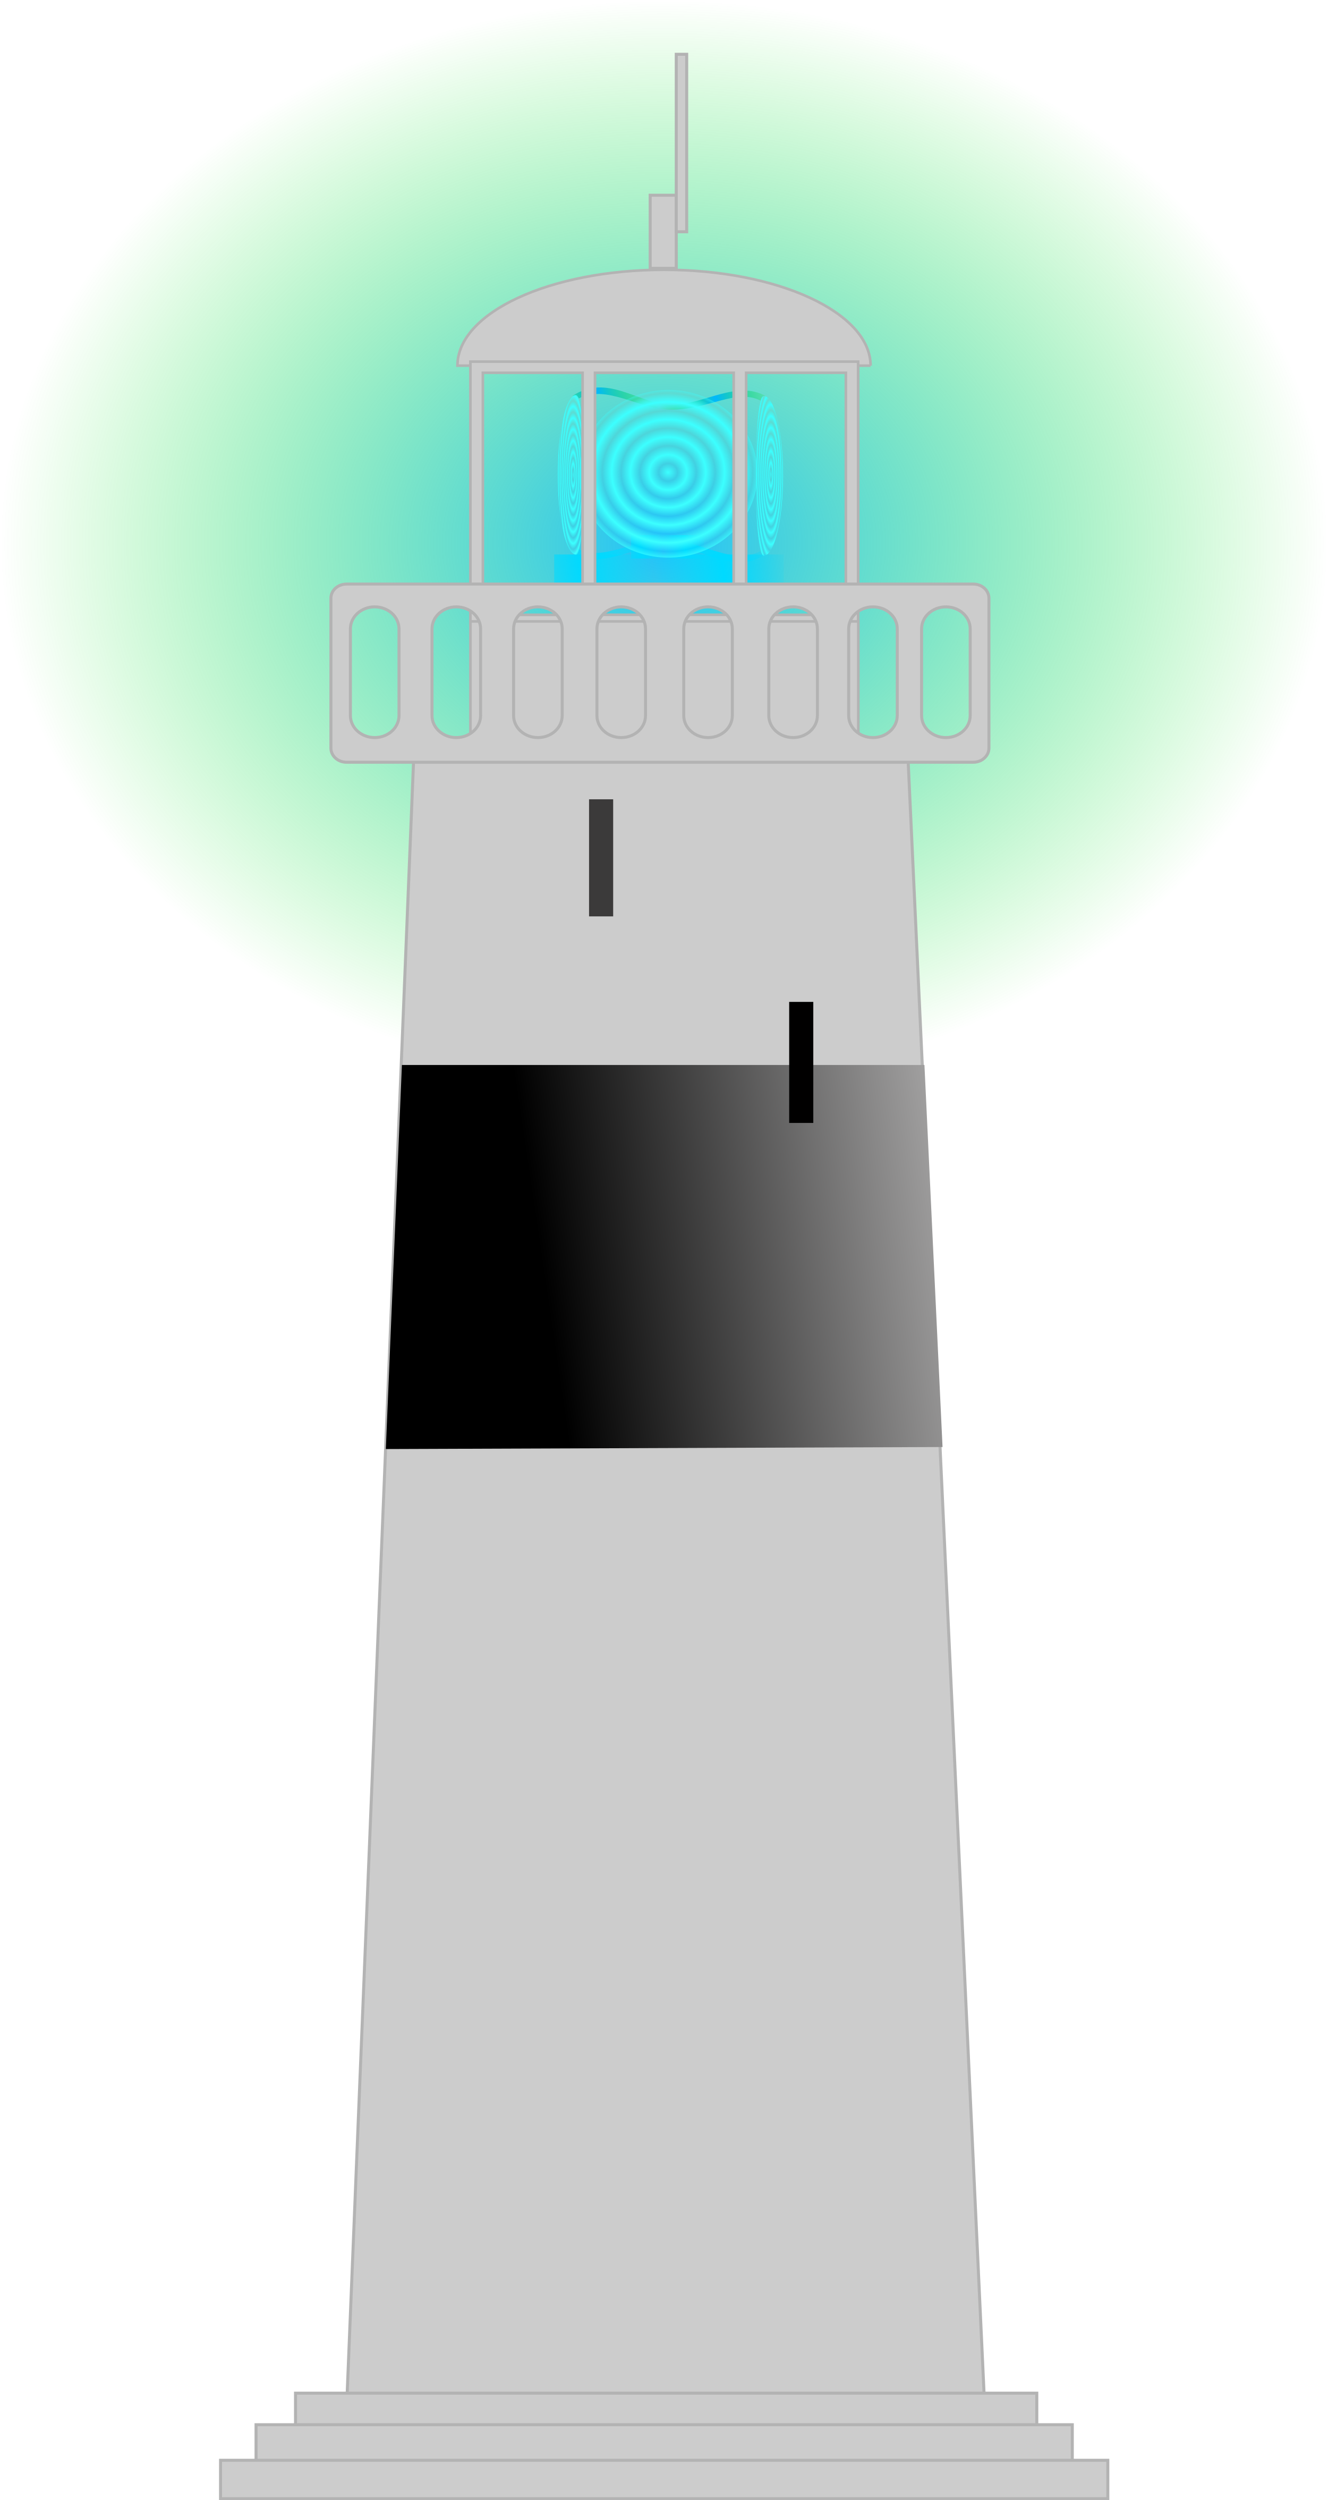
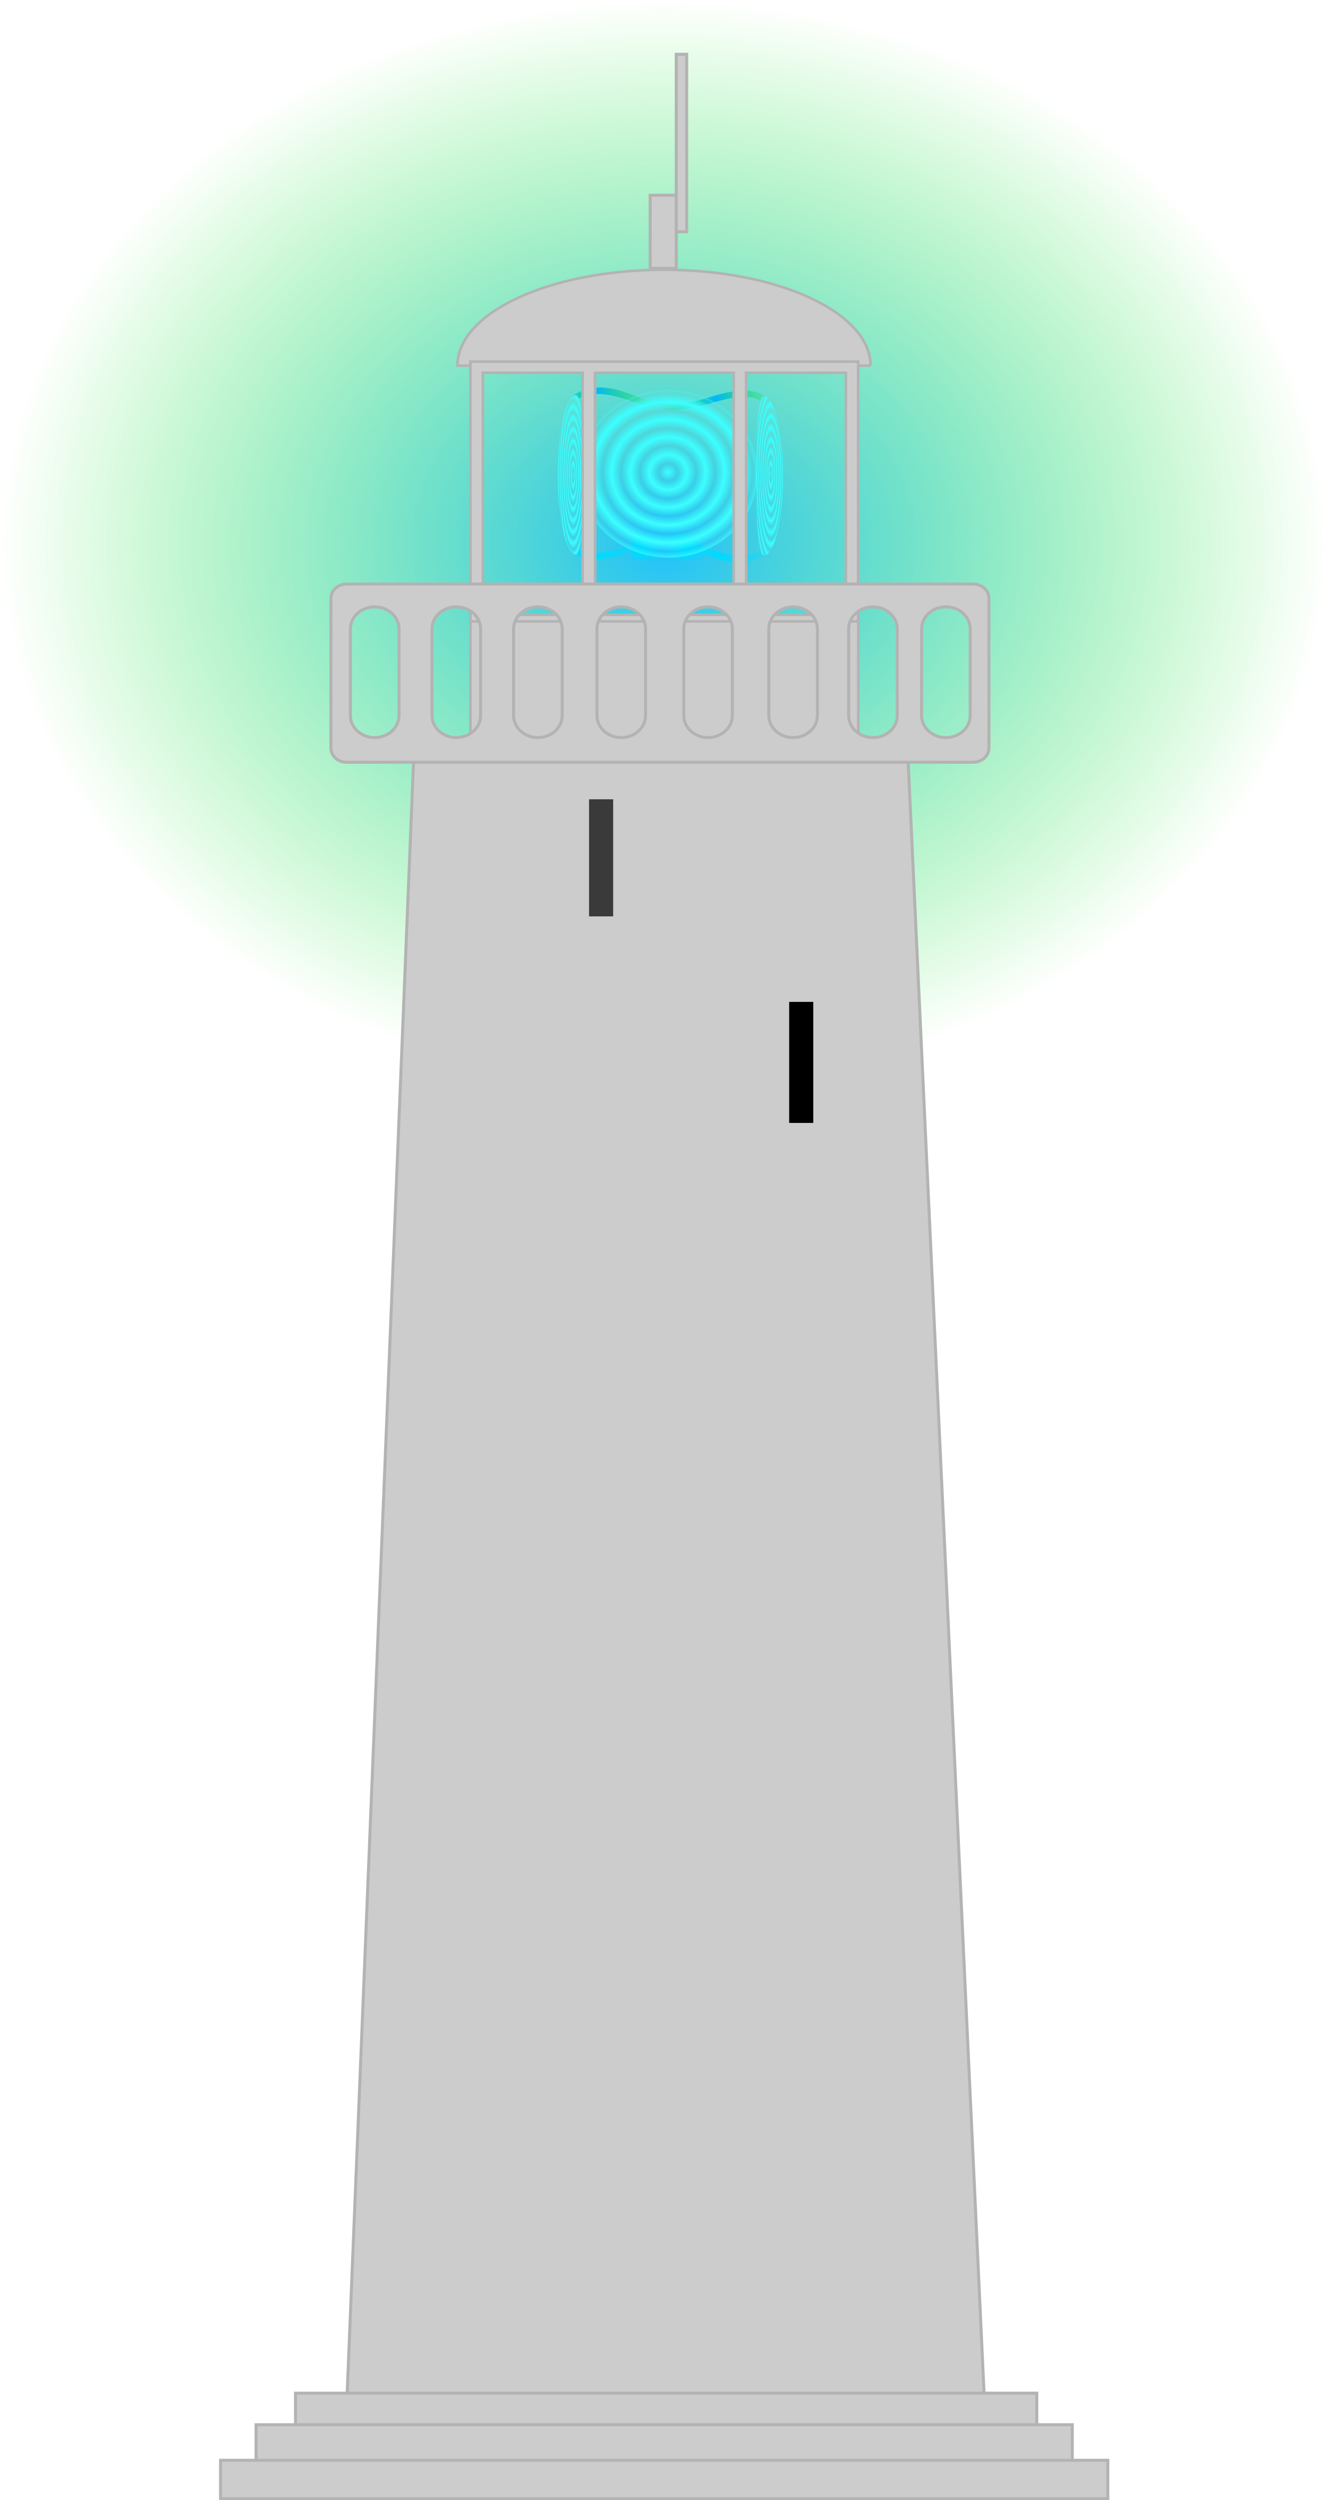
<svg xmlns="http://www.w3.org/2000/svg" xmlns:ns1="http://sodipodi.sourceforge.net/DTD/sodipodi-0.dtd" xmlns:ns2="http://www.inkscape.org/namespaces/inkscape" xmlns:xlink="http://www.w3.org/1999/xlink" id="svg2" ns1:docname="Lighthouse01_Woofer.svg" ns2:export-filename="C:\Documents and Settings\Woofer\My Documents\Freelancing\Freelancer\Contests\Logos\Litehouse Labs\Litehouse Labs_01.png" viewBox="0 0 441.02 829.89" ns2:export-xdpi="90" version="1.1" ns2:export-ydpi="90" ns2:version="0.48.3.1 r9886">
  <defs id="defs4">
    <linearGradient id="linearGradient8492" y2="-73.406" gradientUnits="userSpaceOnUse" y1="-221.85" x2="122.19" x1="243.58">
      <stop id="stop4568-4" stop-color="#3cffff" offset="0" />
      <stop id="stop4570-6" stop-opacity="0" stop-color="#3cffff" offset="1" />
    </linearGradient>
    <linearGradient id="linearGradient4239" x1="162.84" gradientUnits="userSpaceOnUse" x2="162.84" gradientTransform="matrix(.702 0 0 .676 -3.924 6.489)" y1="439.45" y2="228.35">
      <stop id="stop4235" stop-color="#00daff" offset="0" />
      <stop id="stop4237" stop-opacity="0" stop-color="#00daff" offset="1" />
    </linearGradient>
    <radialGradient id="radialGradient4229" gradientUnits="userSpaceOnUse" cy="133.61" cx="14.817" gradientTransform="matrix(1,0,0,1.465,0,-62.108)" r="40.913">
      <stop id="stop4225" stop-color="#ffe700" style="stop-color:#00b8fd" offset="0" />
      <stop id="stop4227" stop-opacity="0" stop-color="#ffe700" style="stop-color:#00e700;stop-opacity:0" offset="1" />
    </radialGradient>
    <radialGradient id="radialGradient6040" xlink:href="#radialGradient4229" gradientUnits="userSpaceOnUse" cy="133.61" cx="14.817" gradientTransform="matrix(5.39 0 0 4.409 282.37 -241.48)" r="40.913" ns2:collect="always" />
    <linearGradient id="linearGradient6042" y2="849.71" xlink:href="#linearGradient4239" spreadMethod="reflect" gradientUnits="userSpaceOnUse" x2="143.44" gradientTransform="matrix(2.674 0 0 .307 117.17 -22.947)" y1="849.9" x1="136.12" ns2:collect="always" />
    <linearGradient id="linearGradient6044" y2="507.34" xlink:href="#linearGradient4239" spreadMethod="reflect" gradientUnits="userSpaceOnUse" x2="240.05" gradientTransform="matrix(1.605 0 0 .512 117.17 -22.947)" y1="507.46" x1="235.44" ns2:collect="always" />
    <linearGradient id="linearGradient6046" y2="650.62" xlink:href="#linearGradient4239" spreadMethod="reflect" gradientUnits="userSpaceOnUse" x2="195.03" gradientTransform="matrix(1.961 0 0 .419 117.17 -24.284)" y1="650.93" x1="183.19" ns2:collect="always" />
    <linearGradient id="linearGradient6048" y2="684.93" xlink:href="#radialGradient4229" spreadMethod="reflect" gradientUnits="userSpaceOnUse" x2="143.33" gradientTransform="matrix(2.674 0 0 .307 117.17 -22.947)" y1="685.12" x1="136.01" ns2:collect="always" />
    <radialGradient id="radialGradient6050" xlink:href="#linearGradient8492" spreadMethod="reflect" gradientUnits="userSpaceOnUse" cy="107.4" cx="1119.8" gradientTransform="matrix(.376 0 0 2.188 117.17 -22.947)" r=".885" ns2:collect="always" />
    <radialGradient id="radialGradient6052" xlink:href="#linearGradient8492" spreadMethod="reflect" gradientUnits="userSpaceOnUse" cy="104.85" cx="968.33" gradientTransform="matrix(.367 0 0 2.243 117.17 -22.947)" r=".844" ns2:collect="always" />
    <radialGradient id="radialGradient6054" xlink:href="#linearGradient8492" spreadMethod="reflect" gradientUnits="userSpaceOnUse" cy="281.55" cx="409.99" gradientTransform="matrix(.836 0 0 .782 161.34 -8.825)" r="3.736" ns2:collect="always" />
    <linearGradient id="linearGradient6056" y2="644.08" gradientUnits="userSpaceOnUse" x2="428.95" gradientTransform="matrix(1.204 0 0 .83 -53.844 39.606)" y1="656.08" x1="311.6" ns2:collect="always">
      <stop id="stop1626-0-1" offset="0" />
      <stop id="stop1627-2-5" stop-color="#a7a6a6" offset="1" />
    </linearGradient>
  </defs>
  <ns1:namedview id="base" bordercolor="#666666" ns2:pageshadow="2" ns2:window-y="24" fit-margin-left="0" pagecolor="#ffffff" ns2:window-height="776" ns2:window-maximized="1" ns2:zoom="0.51624454" ns2:window-x="65" showgrid="false" borderopacity="1.0" ns2:current-layer="layer1" ns2:cx="240.74803" ns2:cy="472.64421" fit-margin-top="0" fit-margin-right="0" fit-margin-bottom="0" ns2:window-width="1215" ns2:pageopacity="0.0" ns2:document-units="px" />
  <g id="layer1" ns2:label="Layer 1" ns2:groupmode="layer" transform="translate(-141.72 -167.17)">
    <g id="g59176" ns2:export-ydpi="300" ns2:export-xdpi="300" ns2:export-filename="/media/Windows/Documents and Settings/Woofer/My Documents/Woofer's Pictures/~Free Graphics/Buildings/Lighthouse01_Woofer.png">
      <path id="path4168" style="opacity:.875;fill:url(#radialGradient6040)" ns2:connector-curvature="0" d="m582.74 347.56c0 99.588-98.693 180.34-220.45 180.37-121.76 0-220.5-80.688-220.57-180.31-0.06-99.588 98.585-180.37 220.35-180.45 121.76-0.075 220.56 80.588 220.68 180.18" />
      <g id="g51192" transform="translate(-140.49 112.6)">
        <path id="path1684" style="fill-rule:evenodd;fill:url(#linearGradient6042)" ns2:connector-curvature="0" d="m536.83 238.34c-1.112 0.431-1.888-0.07-2.15-0.791-9.199 4.871-20.23-3.728-30.559-3.728-12.545-0.009-21.632 7.131-29.83 3.007-0.14 0.791-0.692 1.794-1.72 1.512 9.881 5.451 20.538-2.963 31.419-2.875 10.909 0.229 21.305 10.63 32.84 2.875z" />
        <path id="path1683" style="fill-rule:evenodd;fill:url(#linearGradient6044)" ns2:connector-curvature="0" d="m491.8 232.22v7.737h24.259v-7.737h-24.259z" />
-         <path id="path1672" style="fill-rule:evenodd;fill:url(#linearGradient6046)" ns2:connector-curvature="0" d="m466.26 238.62v16.301h76.225v-16.301h-76.225z" />
        <path id="path1673" style="fill-rule:evenodd;fill:url(#linearGradient6048)" ns2:connector-curvature="0" d="m472.27 186.04c1.112-0.431 1.888 0.07 2.15 0.791 9.199-4.871 20.23 3.719 30.559 3.728 12.545 0.009 21.632-7.131 29.83-3.007 0.14-0.791 0.692-1.794 1.72-1.512-9.881-5.451-20.538 2.954-31.419 2.875-10.909-0.229-21.305-10.63-32.84-2.875z" />
        <path id="path1659" style="fill-rule:evenodd;fill:url(#radialGradient6050)" ns2:connector-curvature="0" d="m542.27 212.51c0 14.63-2.879 26.5-6.432 26.5-3.552 0-3.552-53 0-53s6.432 11.861 6.432 26.5z" />
        <path id="path1660" style="fill-rule:evenodd;fill:url(#radialGradient6052)" ns2:connector-curvature="0" d="m467.43 212.17c0 14.639 2.739 26.5 6.123 26.5 3.384 0 3.384-53 0-53s-6.123 11.87-6.123 26.5z" />
        <path id="path1614" style="fill-rule:evenodd;fill:url(#radialGradient6054)" ns2:connector-curvature="0" d="m533.78 211.83a29.577 27.663 0 1 1 -59.153 0 29.577 27.663 0 1 1 59.153 0z" />
      </g>
      <g id="g666" style="fill-rule:evenodd;stroke:#b3b3b3;fill:#cccccc" transform="matrix(.876 0 0 .866 -.571 96.275)">
        <path id="path1578" style="stroke:#b3b3b3;fill:#cccccc" ns2:connector-curvature="0" d="m492.47 222.02h-156.62c0-20.3 35.06-36.75 78.31-36.75s78.31 16.45 78.31 36.75z" />
        <path id="path1586" style="stroke:#b3b3b3;fill:#cccccc" ns2:connector-curvature="0" d="m340.76 220.48v100.24h147v-100.24h-147zm4.73 4.26v92.78h37.8v-92.78h-37.8zm42.52 0v92.77h52.56v-92.77h-52.56zm57.29 0v92.78h37.8v-92.78h-37.8z" />
        <rect id="rect1606" style="stroke:#b3b3b3;fill:#cccccc" height="54.333" width="147.05" y="320.04" x="340.77" />
      </g>
      <path id="path1574" style="fill-rule:evenodd;stroke:#b3b3b3;fill:#cccccc" ns2:connector-curvature="0" d="m279.32 413.49-23.386 574.63h213.82l-26.74-574.63h-163.7z" />
      <path id="path1605" style="fill-rule:evenodd;stroke:#b3b3b3;fill:#cccccc" ns2:connector-curvature="0" d="m256.8 361.04c-2.875 0-5.189 2.1-5.189 4.7v49.73c0 2.61 2.314 4.71 5.189 4.71h208.14c2.88 0 5.2-2.1 5.2-4.71v-49.73c0-2.6-2.32-4.7-5.19-4.7h-208.14zm9.355 7.57c-4.471 0-8.071 3.26-8.071 7.31v28.75c0 4.06 3.6 7.32 8.071 7.32 4.472 0 8.072-3.26 8.072-7.32v-28.75c0-4.05-3.6-7.31-8.072-7.31zm27.099 0c-4.472 0-8.072 3.26-8.072 7.31v28.75c0 4.06 3.6 7.32 8.072 7.32 4.471 0 8.071-3.26 8.071-7.32v-28.75c0-4.05-3.6-7.31-8.071-7.31zm27.101 0c-4.48 0-8.075 3.26-8.075 7.31v28.75c0 4.06 3.595 7.32 8.075 7.32 4.47 0 8.07-3.26 8.07-7.32v-28.75c0-4.05-3.6-7.31-8.07-7.31zm27.67 0c-4.47 0-8.07 3.26-8.07 7.31v28.75c0 4.06 3.6 7.32 8.07 7.32s8.07-3.26 8.07-7.32v-28.75c0-4.05-3.6-7.31-8.07-7.31zm28.83 0c-4.47 0-8.07 3.26-8.07 7.31v28.75c0 4.06 3.6 7.32 8.07 7.32s8.07-3.26 8.07-7.32v-28.75c0-4.05-3.6-7.31-8.07-7.31zm28.25 0c-4.47 0-8.07 3.26-8.07 7.31v28.75c0 4.06 3.6 7.32 8.07 7.32s8.07-3.26 8.07-7.32v-28.75c0-4.05-3.6-7.31-8.07-7.31zm26.52 0c-4.47 0-8.07 3.26-8.07 7.31v28.75c0 4.06 3.6 7.32 8.07 7.32s8.07-3.26 8.07-7.32v-28.75c0-4.05-3.6-7.31-8.07-7.31zm24.22 0c-4.47 0-8.07 3.26-8.07 7.31v28.75c0 4.06 3.6 7.32 8.07 7.32s8.07-3.26 8.07-7.32v-28.75c0-4.05-3.6-7.31-8.07-7.31z" />
      <rect id="rect1613" style="fill-rule:evenodd;fill:#3b3a3a" height="38.862" width="8.009" y="432.48" x="337.34" />
      <rect id="rect1639" style="fill-rule:evenodd;stroke:#b3b3b3;fill:#cccccc" height="12.756" width="246.17" y="961.53" x="239.86" />
      <rect id="rect1640" style="fill-rule:evenodd;stroke:#b3b3b3;fill:#cccccc" height="12.756" width="271.07" y="972.01" x="226.75" />
      <rect id="rect1641" style="fill-rule:evenodd;stroke:#b3b3b3;fill:#cccccc" height="12.756" width="294.66" y="983.81" x="214.96" />
      <rect id="rect670" style="fill-rule:evenodd;stroke:#b3b3b3;fill:#cccccc" height="24.259" width="8.664" y="231.97" x="357.64" />
      <rect id="rect671" style="fill-rule:evenodd;stroke:#b3b3b3;fill:#cccccc" height="58.915" width="3.466" y="185.19" x="366.3" />
-       <path id="path1624-6" style="fill-rule:evenodd;fill:url(#linearGradient6056)" ns2:connector-curvature="0" d="m275.19 520.67-5.34 127.48 184.88-0.67-6.01-126.81h-173.53z" />
      <rect id="rect1615" style="fill-rule:evenodd;fill:#010000" height="40.172" width="8.009" y="499.73" x="403.8" />
    </g>
  </g>
</svg>